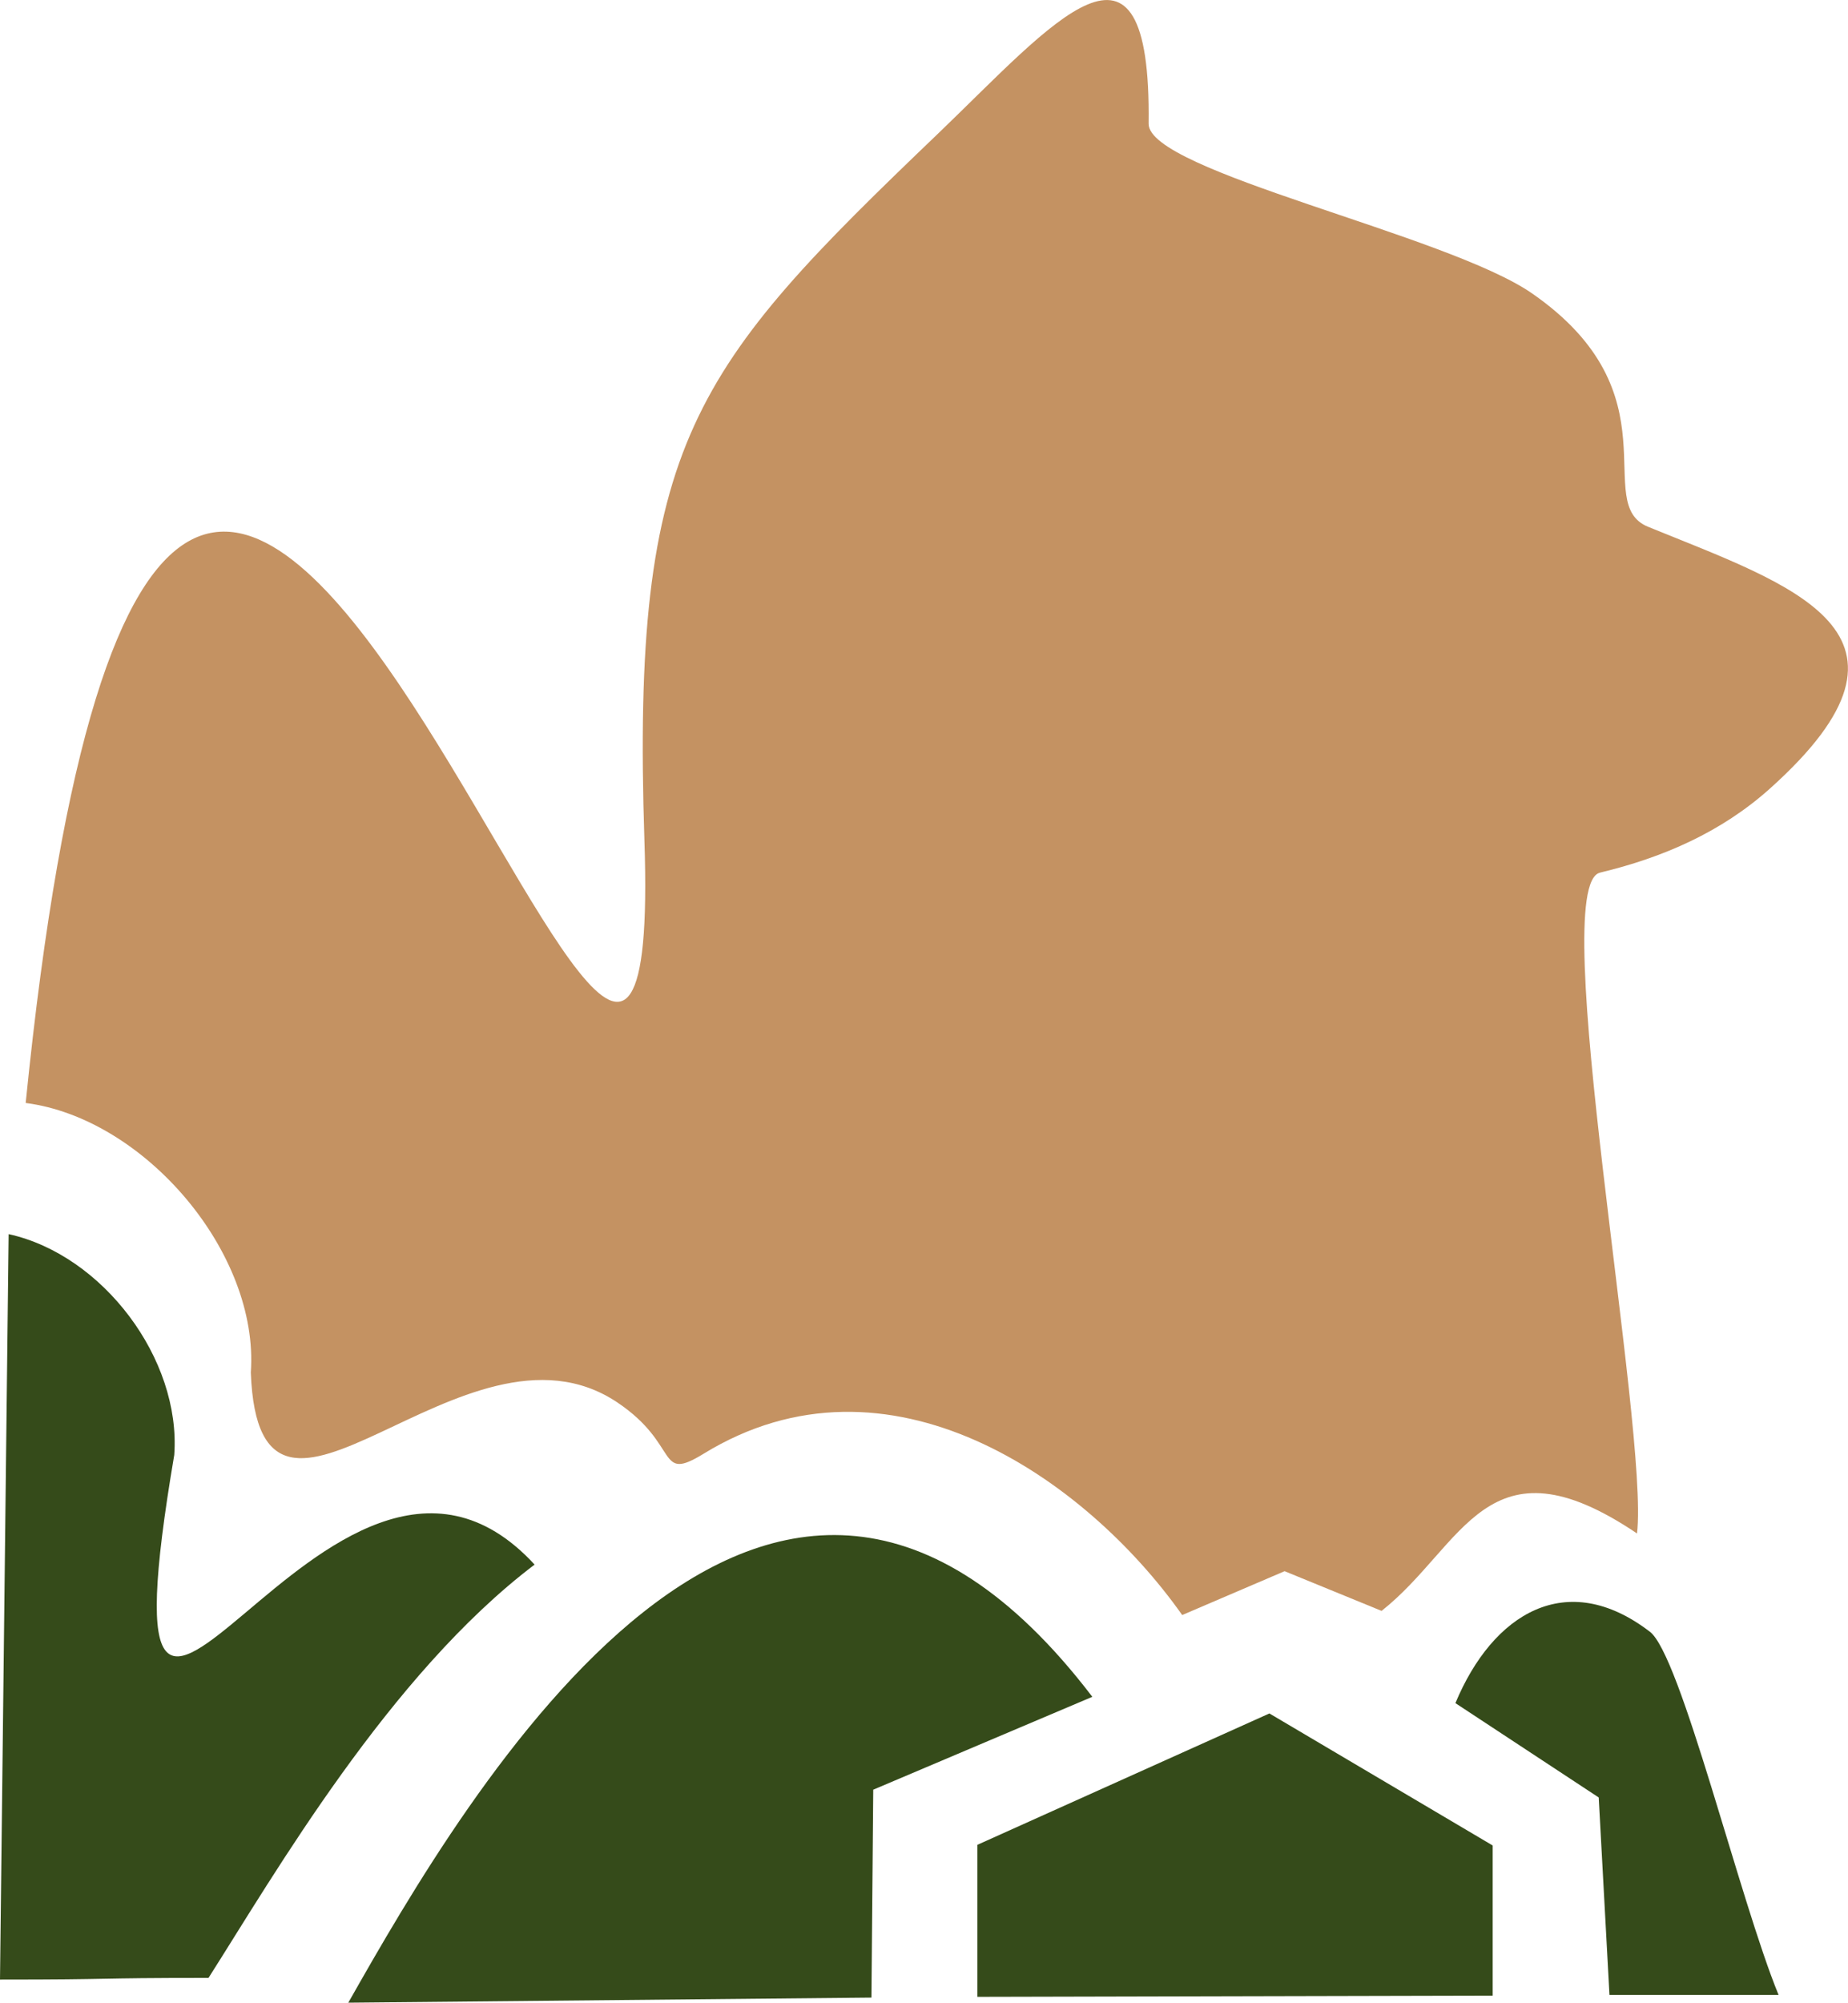
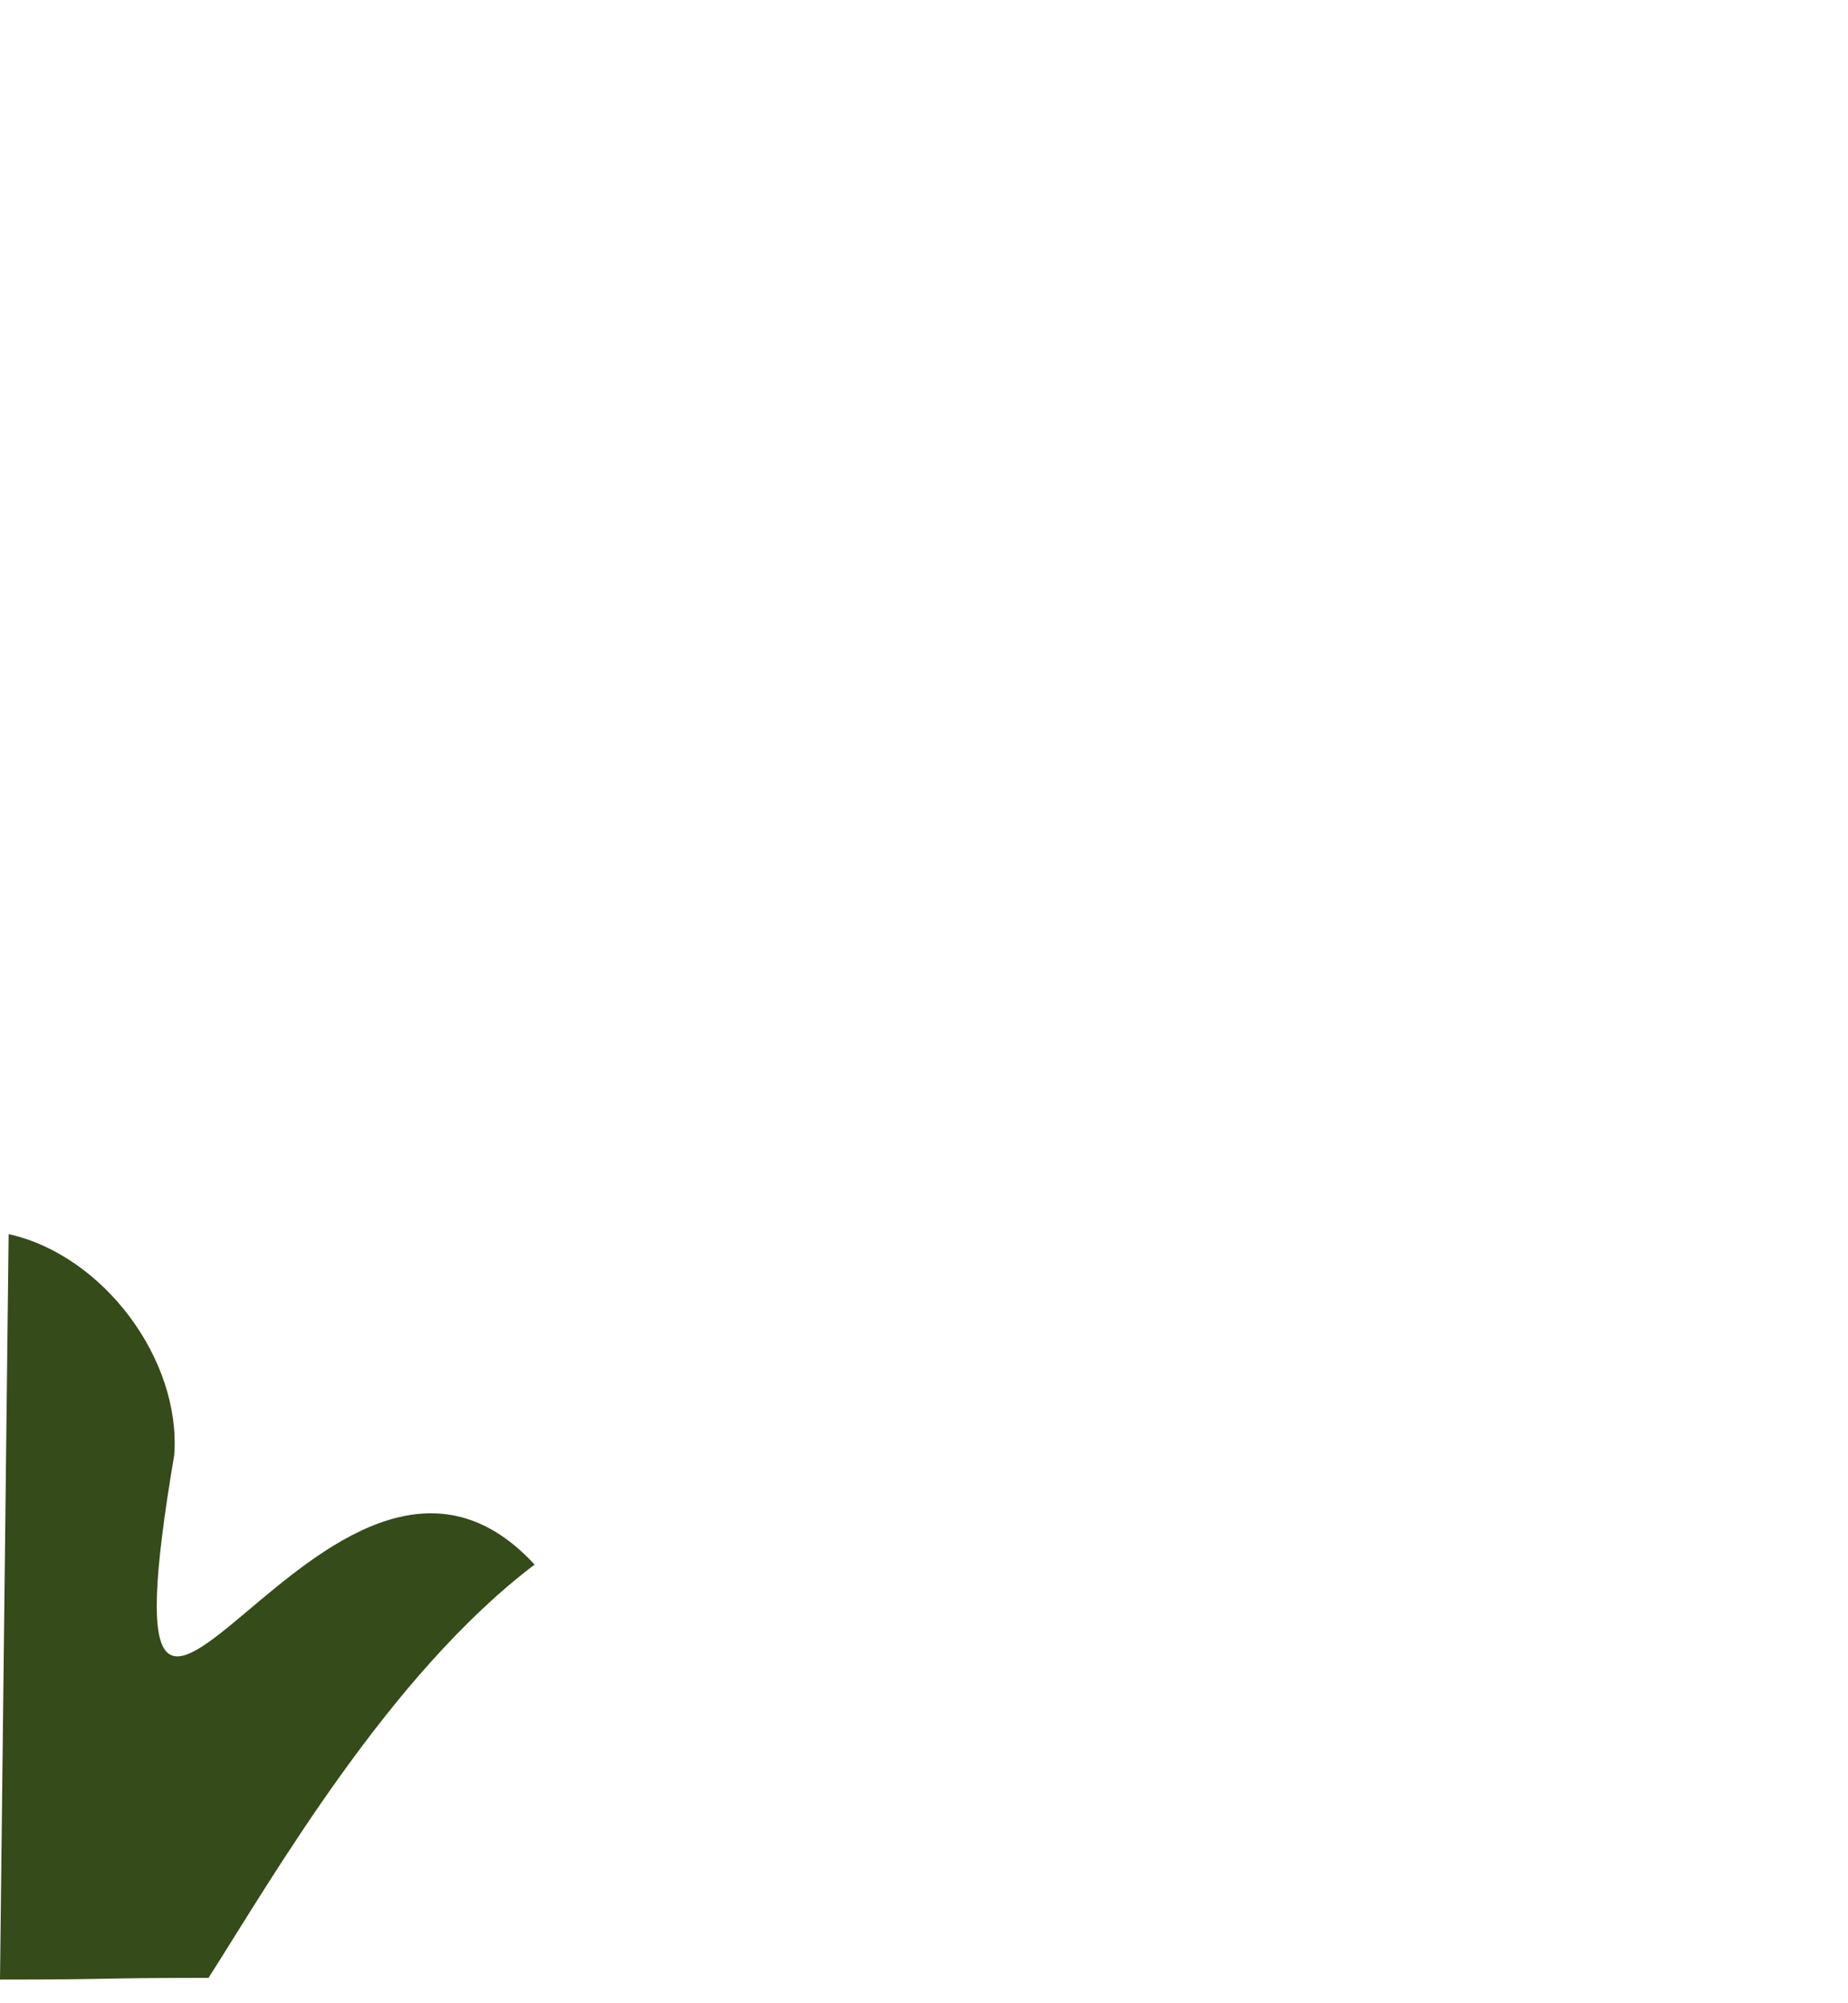
<svg xmlns="http://www.w3.org/2000/svg" xml:space="preserve" width="29.447mm" height="31.892mm" version="1.1" style="shape-rendering:geometricPrecision; text-rendering:geometricPrecision; image-rendering:optimizeQuality; fill-rule:evenodd; clip-rule:evenodd" viewBox="0 0 569.19 616.45">
  <defs>
    <style type="text/css">
   
    .fil1 {fill:#354B1A;fill-rule:nonzero}
    .fil0 {fill:#C49262;fill-rule:nonzero}
   
  </style>
  </defs>
  <g id="Capa_x0020_1">
    <g id="_2395592920448">
-       <path class="fil0" d="M492.79 268.61c19.5,-4.66 37.43,-12.51 52.36,-25.88 53.64,-48.07 6.9,-62.46 -37.54,-80.58 -17.65,-7.2 9.04,-40.8 -35.72,-71.83 -26.15,-18.14 -118.28,-37.56 -118.11,-52.24 0.84,-67.9 -29.43,-30.94 -64.84,3.03 -75.62,72.4 -94.5,94.67 -90.46,217.58 7.31,216.21 -145.05,-370.93 -190.57,80.82 36.62,4.73 71.98,46.14 69.34,82.97 2.59,68.76 65.65,-22.38 112.85,9.18 19.55,13.07 11.98,24.8 26.63,15.81 56.81,-34.86 117.63,7.51 147.39,49.66l31.54 -13.5 29.87 12.22c25.38,-20.01 32.35,-55.05 78.68,-23.83 3.73,-31.98 -27.97,-199.43 -11.43,-203.39z" />
-       <path class="fil1" d="M53.67 447.84c2.13,-29.57 -22.07,-61.6 -51.01,-67.96l-2.66 229.45c37.04,0 27.18,-0.51 64.22,-0.51 20.31,-31.85 55.73,-93.38 100.44,-127.22 -63.58,-68.98 -137.03,119.83 -110.99,-33.75z" />
-       <path class="fil1" d="M547.8 614.04c-11.99,-29.15 -30.21,-104.99 -39.72,-111.84 -25.57,-19.54 -48.29,-5.58 -59.81,22.04l44.14 29.04 3.31 60.76 52.08 -0z" />
-       <path class="fil1" d="M268.41 614.88l0.55 -63.99 67.48 -28.59c-99.82,-130.73 -192.79,30.01 -229.16,94.15l161.12 -1.57z" />
-       <polygon class="fil1" points="459.75,614.28 459.75,568.06 390.98,527.42 301.03,567.86 301.03,614.65 " />
+       <path class="fil1" d="M53.67 447.84c2.13,-29.57 -22.07,-61.6 -51.01,-67.96l-2.66 229.45c37.04,0 27.18,-0.51 64.22,-0.51 20.31,-31.85 55.73,-93.38 100.44,-127.22 -63.58,-68.98 -137.03,119.83 -110.99,-33.75" />
    </g>
  </g>
</svg>